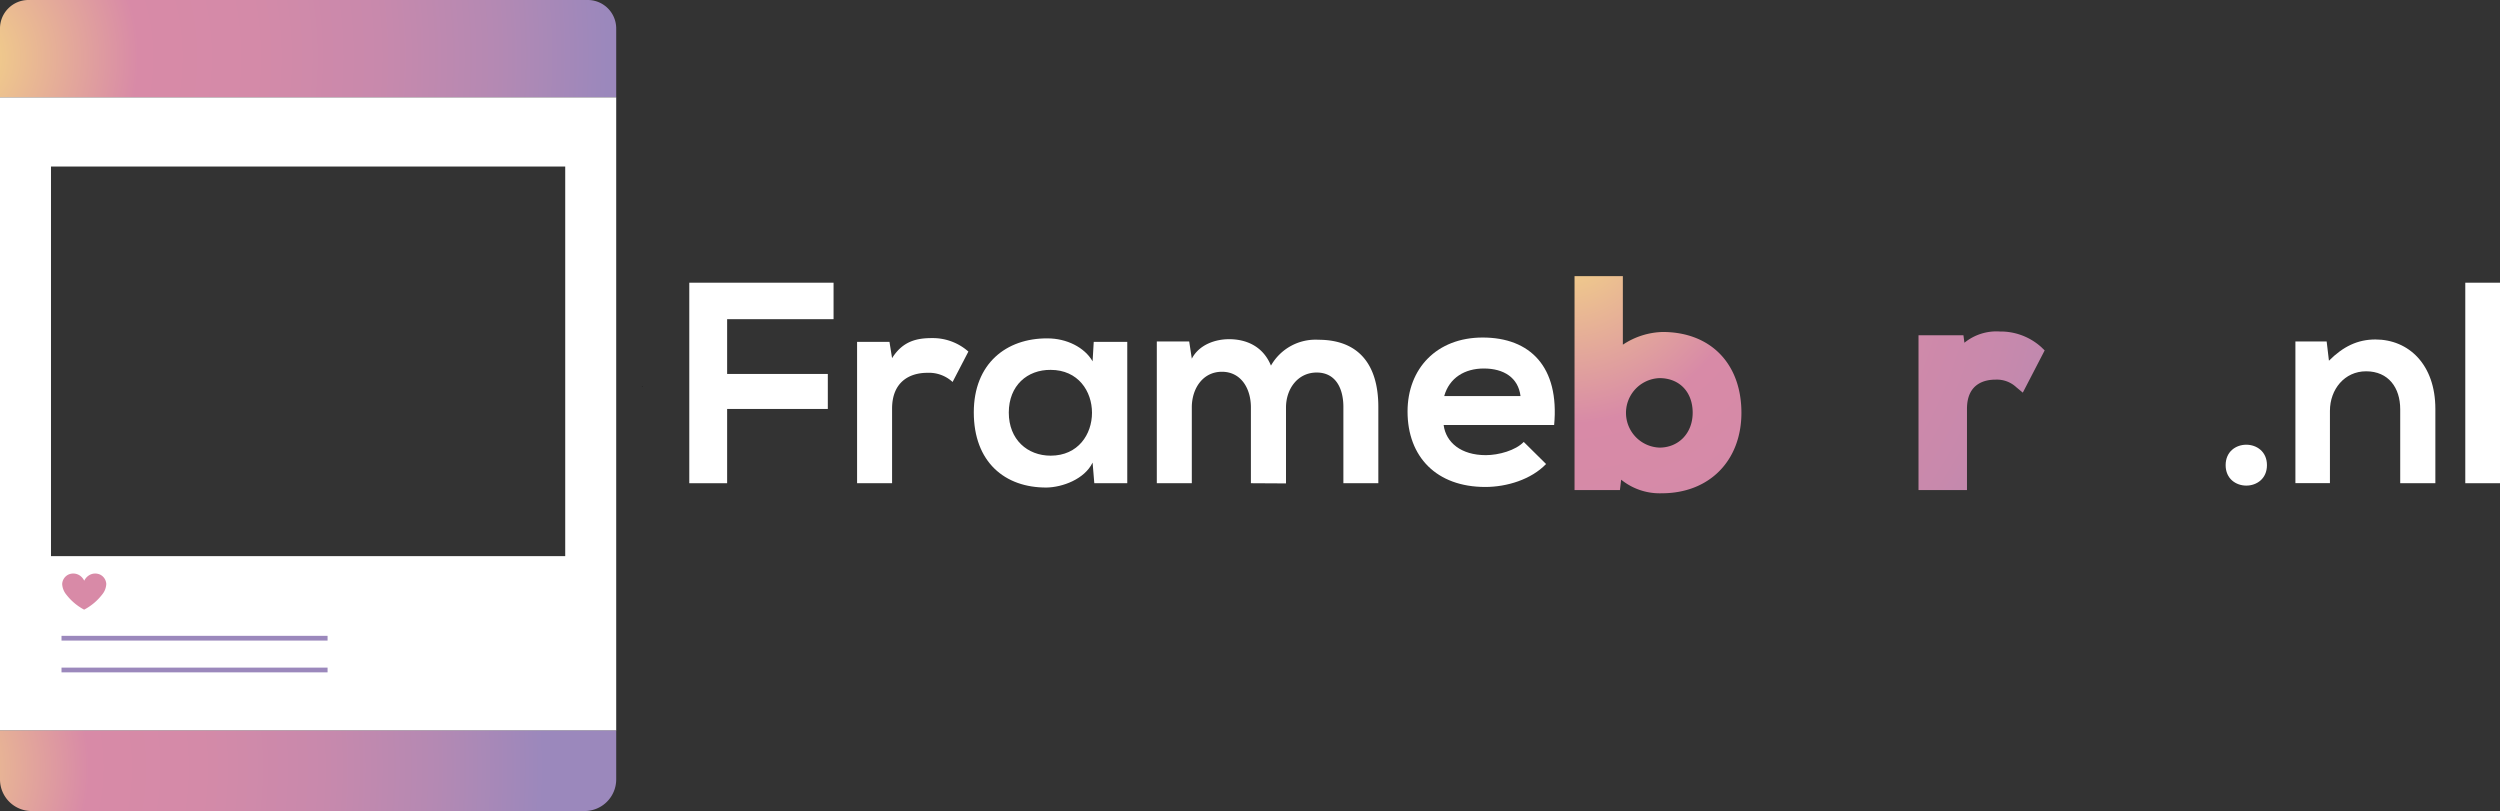
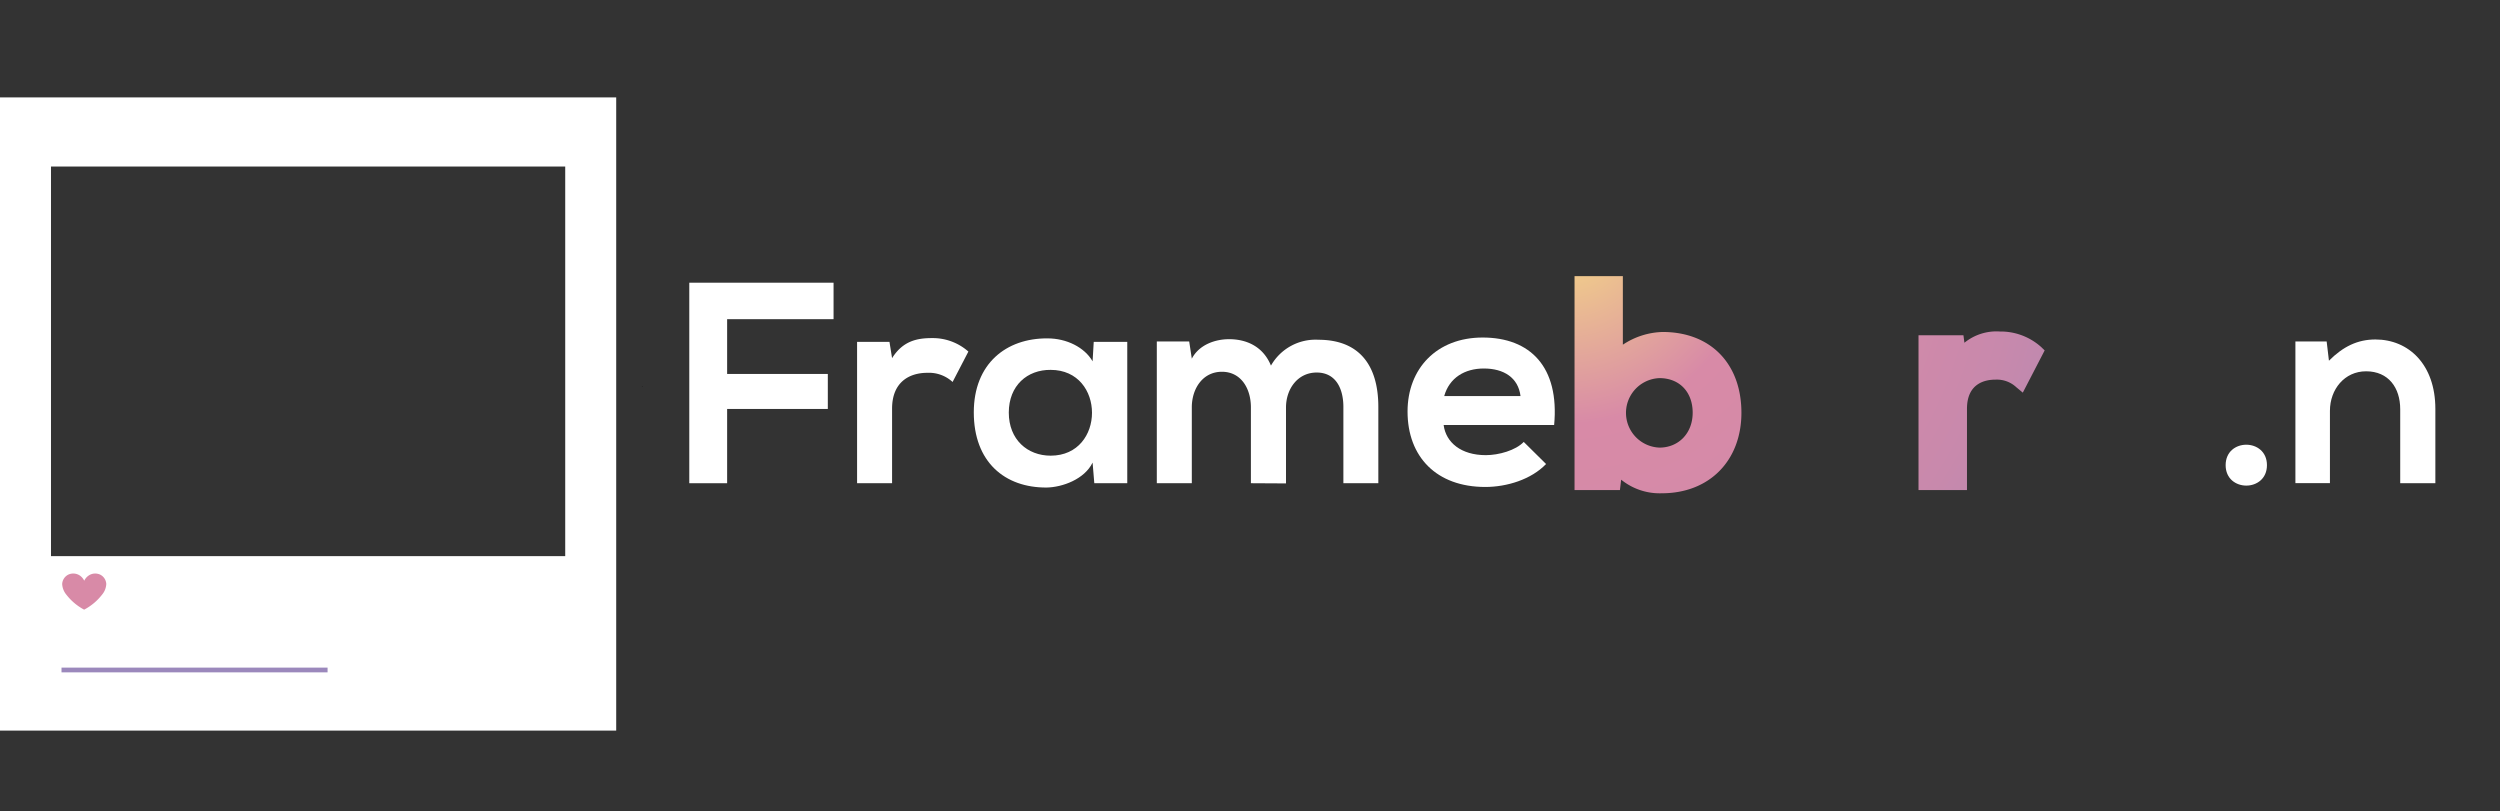
<svg xmlns="http://www.w3.org/2000/svg" xmlns:xlink="http://www.w3.org/1999/xlink" id="Laag_1" data-name="Laag 1" viewBox="0 0 527.14 171.01">
  <rect x="0" y="0" width="527.14" height="171.01" fill="#333333" stroke="none" />
  <defs>
    <style>.cls-1{fill:none;stroke:#060606;stroke-width:0.08px;}.cls-1,.cls-6,.cls-7{stroke-miterlimit:10;}.cls-2{fill:url(#radial-gradient);}.cls-3{fill:#fff;}.cls-4{fill:url(#radial-gradient-2);}.cls-5{fill:url(#radial-gradient-3);}.cls-6,.cls-7{stroke:#9b88bc;}.cls-6{fill:url(#radial-gradient-7);}.cls-7{fill:url(#radial-gradient-8);}.cls-8{fill:#d88aa7;}</style>
    <radialGradient id="radial-gradient" cx="-9.23" cy="12.06" r="137.34" gradientUnits="userSpaceOnUse">
      <stop offset="0" stop-color="#f6db84" />
      <stop offset="0.28" stop-color="#d88aa7" />
      <stop offset="0.46" stop-color="#d48aa8" />
      <stop offset="0.65" stop-color="#c889ac" />
      <stop offset="0.83" stop-color="#b489b3" />
      <stop offset="1" stop-color="#9b88bc" />
    </radialGradient>
    <radialGradient id="radial-gradient-2" cx="-18.44" cy="161.92" r="133.12" xlink:href="#radial-gradient" />
    <radialGradient id="radial-gradient-3" cx="330.11" cy="48.62" r="145.62" xlink:href="#radial-gradient" />
    <radialGradient id="radial-gradient-7" cx="-8.4" cy="141.27" r="71.03" xlink:href="#radial-gradient" />
    <radialGradient id="radial-gradient-8" cx="-8.4" cy="134.57" r="71.43" xlink:href="#radial-gradient" />
  </defs>
  <line class="cls-1" x1="135.48" y1="81.48" x2="135.36" y2="81.48" />
-   <path class="cls-2" d="M129.93,6V20.54H0V6A6,6,0,0,1,6,0h118A6,6,0,0,1,129.93,6Z" />
  <path class="cls-3" d="M0,20.54V154.05H129.93V20.54Zm119.18,96.73H10.75V35.11H119.18Z" />
-   <path class="cls-4" d="M129.93,154.05v10.31a6.67,6.67,0,0,1-6.66,6.65H6.65A6.67,6.67,0,0,1,0,164.36V154.05Z" />
  <path class="cls-3" d="M145.34,101.89V59.61h30.42V67.3H153.32V78.85h21.23v7.38H153.32v15.66Z" />
  <path class="cls-3" d="M187.55,72.08l.55,3.44c2.3-3.69,5.38-4.23,8.41-4.23a11.33,11.33,0,0,1,7.68,2.84l-3.33,6.41a7.36,7.36,0,0,0-5.32-1.93c-3.87,0-7.44,2-7.44,7.56v15.72h-7.38V72.08Z" />
  <path class="cls-3" d="M230.62,72.08h7.07v29.81h-6.95l-.36-4.35c-1.7,3.51-6.36,5.2-9.68,5.26-8.83.06-15.37-5.38-15.37-15.85,0-10.28,6.84-15.66,15.55-15.6,4,0,7.8,1.87,9.5,4.84ZM212.71,87c0,5.69,3.93,9.08,8.83,9.08,11.62,0,11.62-18.09,0-18.09C216.64,77.94,212.71,81.27,212.71,87Z" />
  <path class="cls-3" d="M263.76,101.89v-16c0-3.94-2.06-7.5-6.11-7.5s-6.35,3.56-6.35,7.5v16h-7.38V72h6.83l.55,3.63c1.57-3,5-4.11,7.86-4.11,3.57,0,7.14,1.45,8.83,5.57a10.79,10.79,0,0,1,10-5.45c8.47,0,12.64,5.2,12.64,14.16v16.08h-7.37V85.81c0-3.94-1.64-7.26-5.63-7.26s-6.47,3.44-6.47,7.38v16Z" />
  <path class="cls-3" d="M304.4,89.62c.48,3.69,3.69,6.35,8.89,6.35,2.72,0,6.29-1,8-2.79L326,97.84c-3.14,3.27-8.28,4.84-12.82,4.84-10.28,0-16.39-6.35-16.39-15.91,0-9.07,6.17-15.6,15.84-15.6,10,0,16.22,6.17,15.07,18.45Zm16.21-6.11c-.48-3.87-3.51-5.81-7.74-5.81-4,0-7.26,1.94-8.35,5.81Z" />
  <path class="cls-5" d="M350.57,70a15.83,15.83,0,0,0-8.38,2.68V58.23H332v45.11h9.57l.26-2.2a12.9,12.9,0,0,0,8.58,2.87c10,0,16.78-6.85,16.78-17C367.17,76.64,360.66,70,350.57,70Zm-.66,9.73c4.22,0,7,2.93,7,7.29s-3,7.36-7,7.36a7.33,7.33,0,0,1,0-14.65Z" />
  <path class="cls-5" d="M385.23,70.08c-9.76,0-16.84,7.13-16.84,17,0,10,6.95,17,16.9,17s17-7,17-17C402.25,77.21,395.09,70.08,385.23,70.08Zm.06,24.32c-4.62,0-6.69-3.7-6.69-7.36s2.09-7.41,6.69-7.41c4.18,0,6.69,3.77,6.69,7.41S389.91,94.4,385.29,94.4Z" />
  <path class="cls-5" d="M430.38,73.16a12.8,12.8,0,0,0-8.68-3.26,10.72,10.72,0,0,0-7.49,2.37L414,70.69h-9.47v32.65h10.22V86.2c0-5.35,3.77-6.15,6-6.15a6,6,0,0,1,4.41,1.61l1.36,1.13,4.61-8.9Z" />
-   <path class="cls-5" d="M454.33,58.23V72.64A15.83,15.83,0,0,0,446,70c-10.09,0-16.6,6.68-16.6,17,0,10.18,6.74,17,16.78,17a12.9,12.9,0,0,0,8.58-2.87l.26,2.2h9.57V58.23Zm-7.72,36.11c-4.08,0-7.05-3.1-7.05-7.36s2.84-7.29,7.05-7.29a7.33,7.33,0,0,1,0,14.65Z" />
  <path class="cls-3" d="M478,98.08c0,5.75-8.71,5.75-8.71,0S478,92.34,478,98.08Z" />
  <path class="cls-3" d="M506.1,101.89V86.29c0-4.54-2.48-8-7.2-8-4.54,0-7.62,3.81-7.62,8.34v15.24H484V72h6.59l.48,4.06c3-3,6.05-4.48,9.8-4.48,7,0,12.64,5.26,12.64,14.64v15.66Z" />
-   <path class="cls-3" d="M527.14,59.61v42.28h-7.32V59.61Z" />
  <line class="cls-6" x1="12.97" y1="141.27" x2="69.07" y2="141.27" />
-   <line class="cls-7" x1="12.97" y1="134.57" x2="69.07" y2="134.57" />
  <path class="cls-8" d="M21.51,125.4a11.56,11.56,0,0,1-3.77,3.15A11.62,11.62,0,0,1,14,125.4a3.83,3.83,0,0,1-.89-2.26,2.35,2.35,0,0,1,1.34-2,2.49,2.49,0,0,1,2.39.22,2.79,2.79,0,0,1,.92,1.09,2.81,2.81,0,0,1,.93-1.09,2.47,2.47,0,0,1,2.38-.22,2.33,2.33,0,0,1,1.34,2A3.75,3.75,0,0,1,21.51,125.4Z" />
</svg>